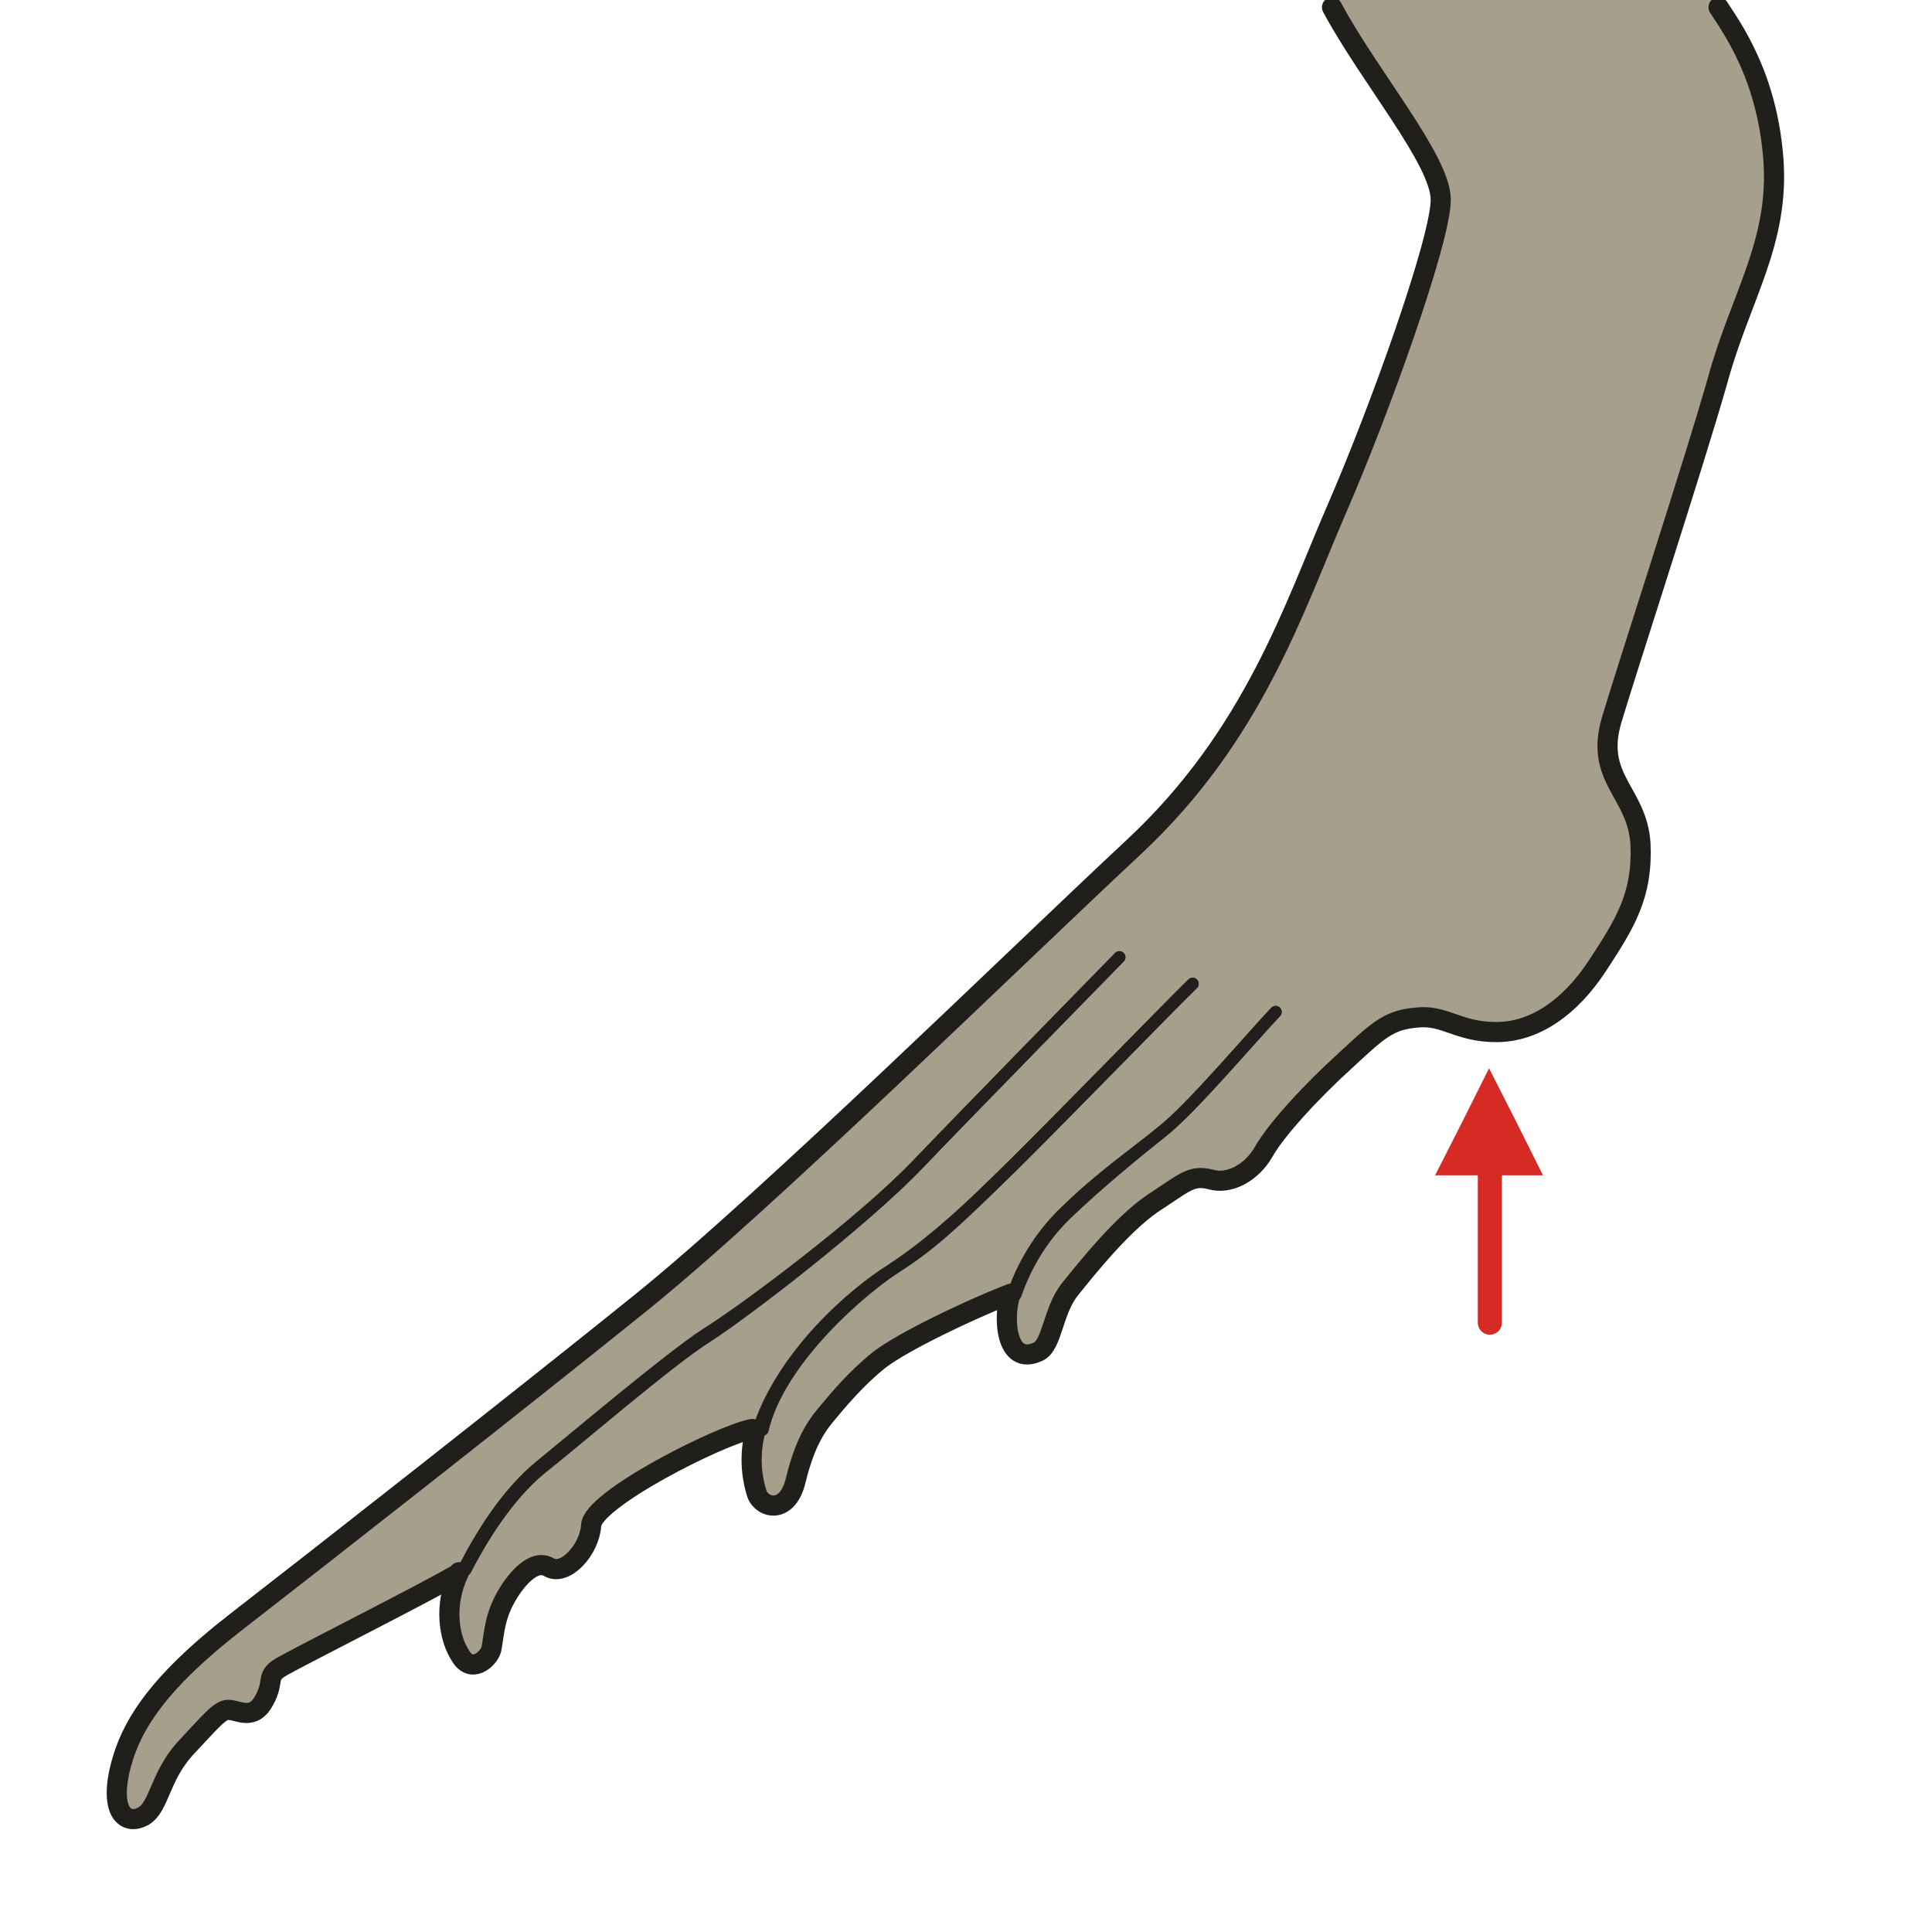
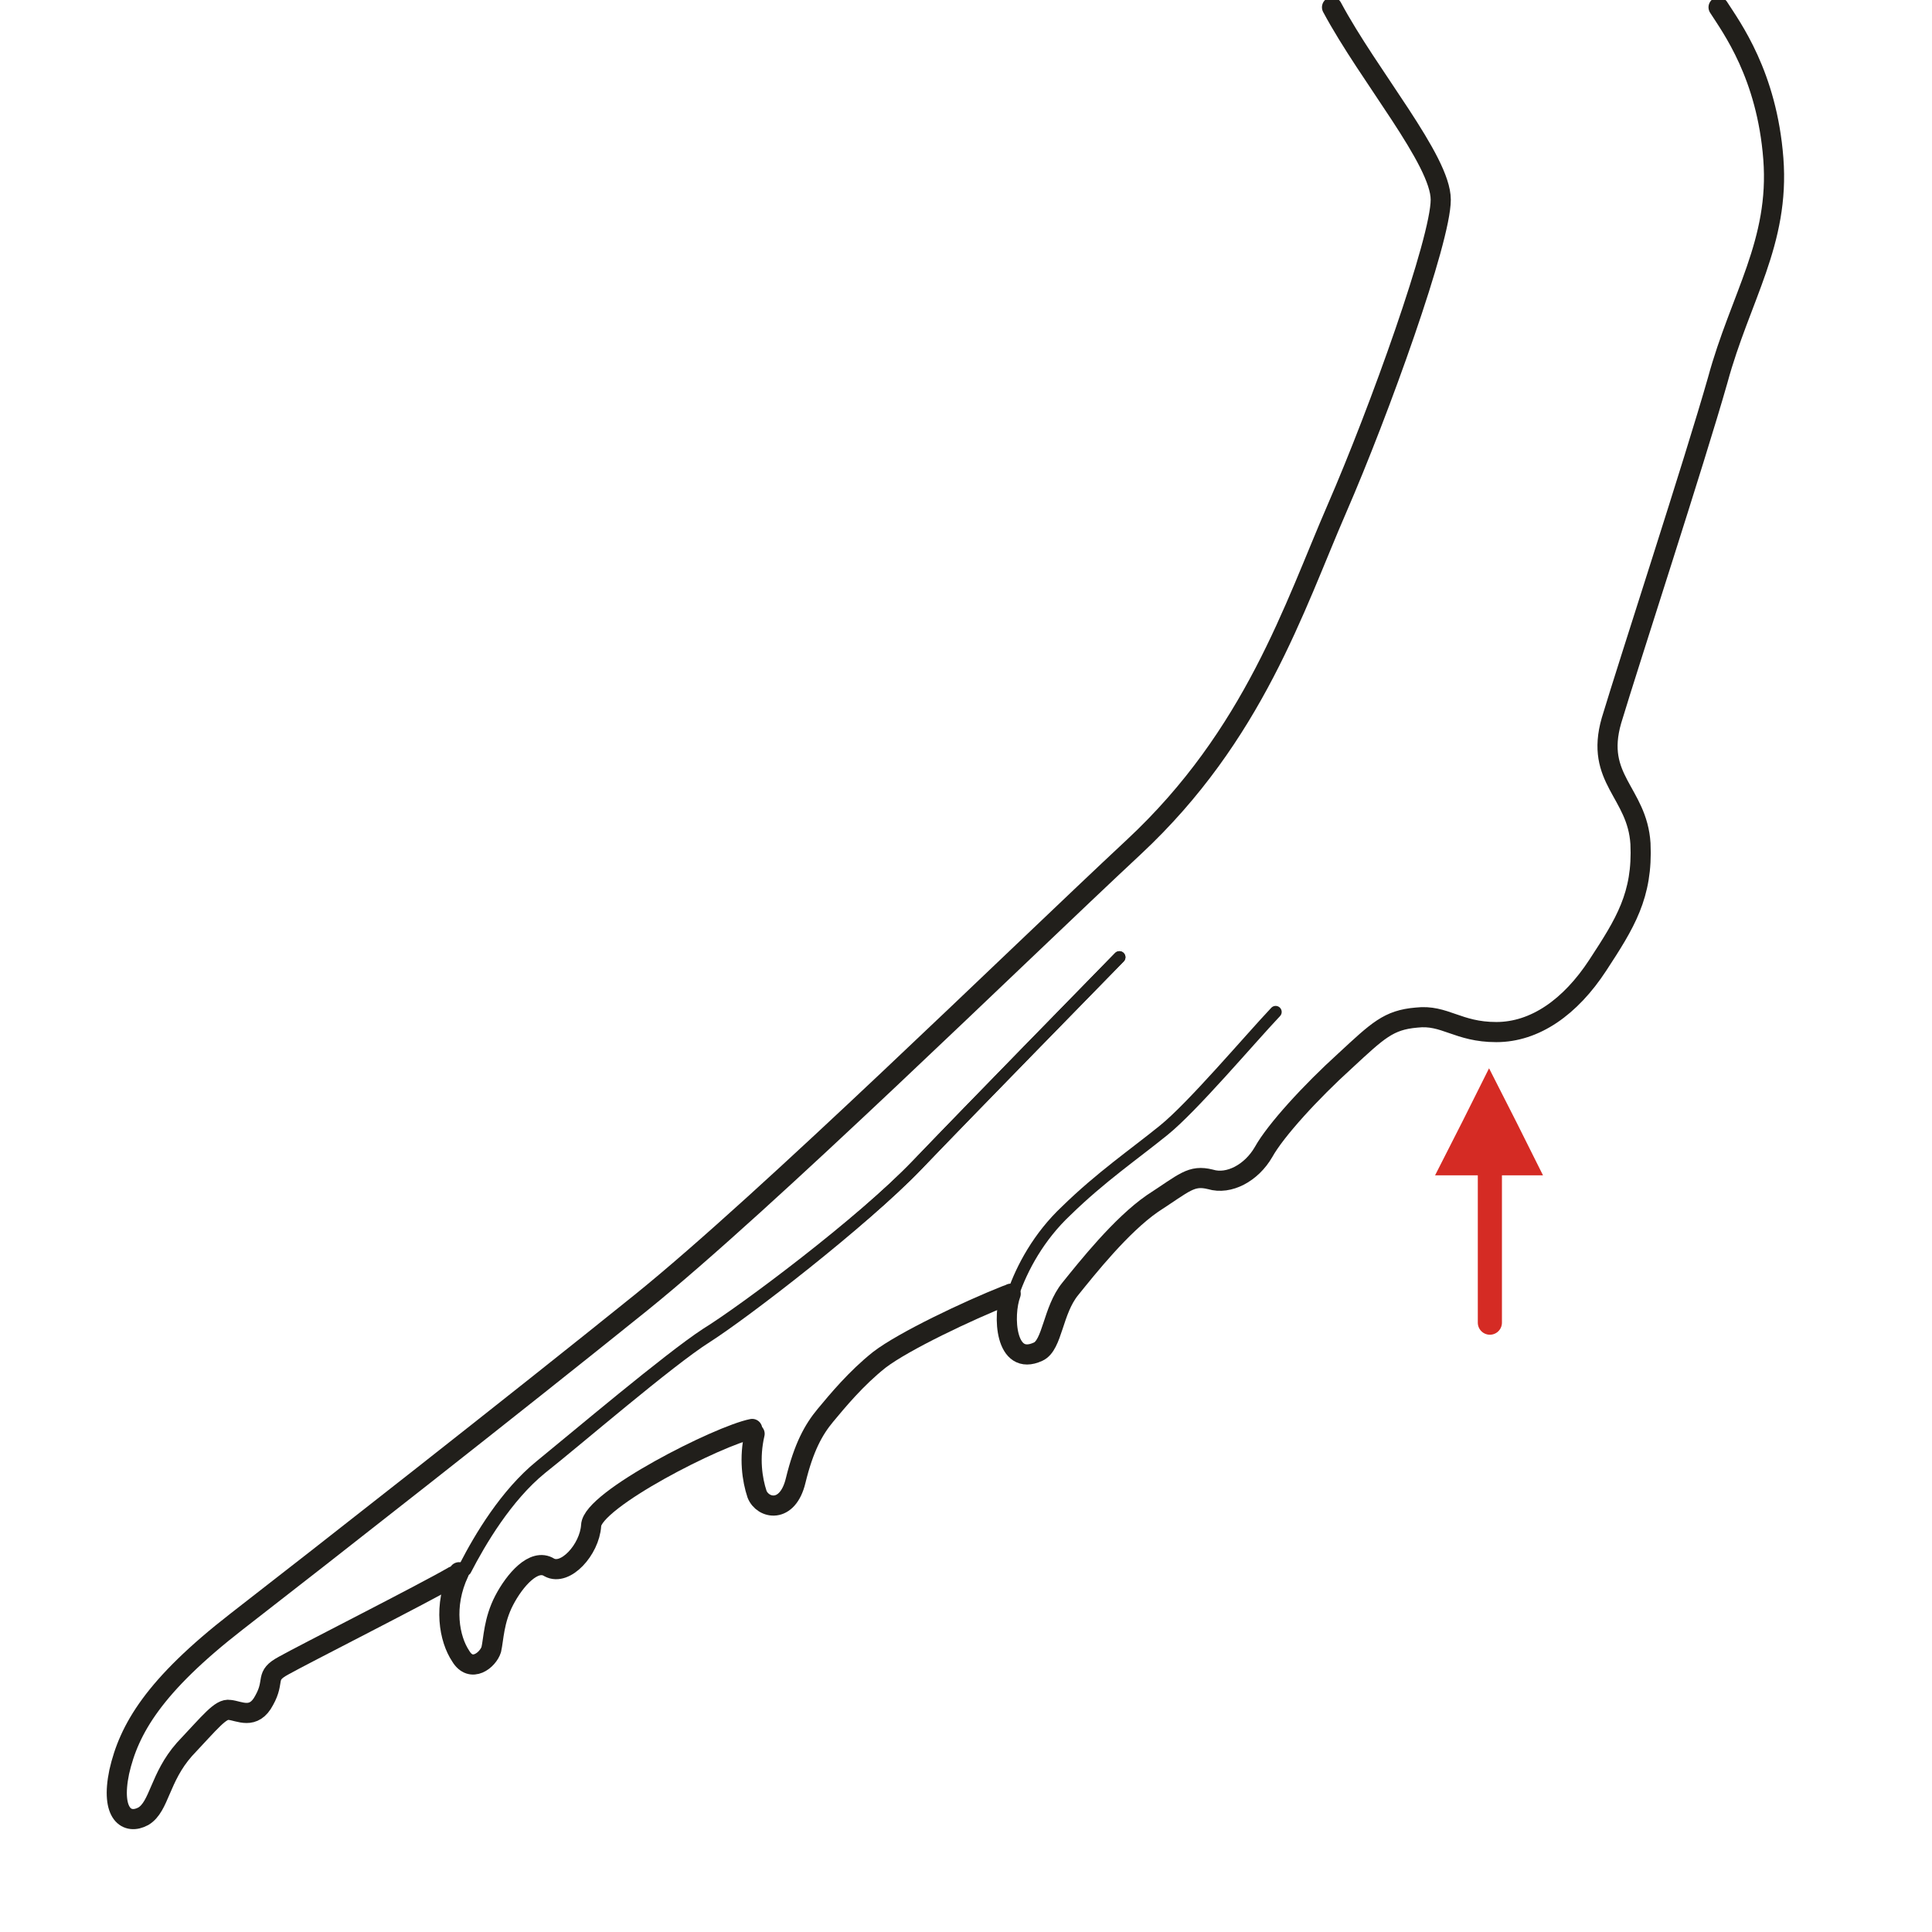
<svg xmlns="http://www.w3.org/2000/svg" version="1.1" id="Ebene_1" x="0px" y="0px" width="68.029px" height="68.029px" viewBox="0 0 68.029 68.029" enable-background="new 0 0 68.029 68.029" xml:space="preserve">
  <rect x="0" y="0" opacity="0" fill-rule="evenodd" clip-rule="evenodd" fill="#FEF4D1" width="68.057" height="68.03" />
-   <path fill-rule="evenodd" clip-rule="evenodd" fill="#A69F8B" d="M46.76,0c0.369,0.766,0.965,1.701,1.334,2.296  c0.51,0.793,2.268,3.231,2.551,4.195c0.256,0.992-0.537,2.919-0.766,3.798c-0.227,0.907-2.154,5.953-2.807,7.653  s-2.666,6.18-4.367,8.618c-1.672,2.438-4.594,4.875-6.551,6.746c-1.984,1.899-6.493,6.01-8.081,7.653  c-1.588,1.645-5.189,4.65-6.749,5.896c-1.56,1.275-6.749,5.301-8.592,6.746c-1.815,1.475-4.906,3.771-6.324,5.16  c-1.39,1.418-2.155,2.777-2.354,4.166c-0.17,1.418,0.766,1.361,1.134,0.965c0.369-0.426,0.51-1.502,0.992-2.041  c0.454-0.51,1.163-1.389,1.673-1.531c0.539-0.141,0.992,0.283,1.418-0.34c0.425-0.596,0.085-0.879,0.708-1.305  c0.596-0.424,3.885-2.012,4.736-2.494c0.851-0.453,1.673-0.879,1.673-0.879s-0.567,1.135-0.312,2.354  c0.227,1.219,0.708,1.076,1.021,0.793c0.34-0.283,0.142-1.189,0.482-1.785c0.312-0.623,0.737-1.588,1.304-1.559  c0.567,0.057,0.794,0.424,1.304-0.17c0.511-0.625,0.34-0.936,0.766-1.504c0.426-0.566,1.929-1.586,2.893-2.125  c0.993-0.51,2.921-1.078,2.921-1.078s-0.142,1.275-0.199,1.928c-0.028,0.652,0.425,0.908,0.936,0.709  c0.51-0.199,0.369-0.793,0.794-1.645c0.425-0.85,0.992-1.814,2.155-2.863c1.191-1.02,1.985-1.389,2.92-1.813  c0.936-0.426,2.241-0.908,2.241-0.908s-0.567,1.049,0.113,1.701c0.652,0.652,0.736,0.313,1.105-0.143  c0.396-0.48,0.396-1.219,0.793-1.785c0.426-0.566,1.504-2.068,2.27-2.58c0.736-0.51,1.502-1.275,2.24-1.303  c0.766-0.057,0.85,0.227,1.559-0.199s0.938-1.076,1.674-1.955c0.766-0.908,1.844-1.871,2.637-2.553  c0.795-0.65,1.504-1.076,1.93-1.076c0.424,0,0.793,0.143,1.502,0.34c0.68,0.199,1.617,0.369,2.58,0  c0.936-0.369,1.9-1.445,2.58-2.523c0.652-1.076,1.078-2.296,1.164-3.203c0.057-0.482,0-1.559-0.482-2.353  c-0.482-0.793-0.795-1.899-0.453-2.948c0.736-2.24,2.523-7.257,3.006-8.986c0.453-1.729,0.793-3.742,1.502-5.5  c0.682-1.729,1.248-3.401,1.078-5.612C62.272,3.317,61.25,1.333,60.485,0H46.76z" />
  <polygon fill-rule="evenodd" clip-rule="evenodd" fill="#D52B24" points="52.432,37.616 53.397,39.515 54.332,41.386 52.432,41.386   50.531,41.386 51.496,39.488 " />
  <line fill="none" stroke="#D52B24" stroke-width="0.85" stroke-linecap="round" stroke-linejoin="round" stroke-miterlimit="10" x1="52.461" y1="46.573" x2="52.461" y2="40.79" />
  <path fill="none" stroke="#211F1B" stroke-width="0.709" stroke-linecap="round" stroke-linejoin="round" stroke-miterlimit="10" d="  M46.903,0.256c1.305,2.438,3.828,5.386,3.828,6.775c0,1.417-2.154,7.427-3.658,10.885c-1.502,3.458-2.92,7.965-7.146,11.906  c-4.225,3.94-12.93,12.473-17.354,16.043c-4.396,3.543-11.343,8.986-14.235,11.227c-2.921,2.268-3.8,3.797-4.14,5.301  c-0.312,1.502,0.284,1.869,0.851,1.559c0.567-0.34,0.567-1.361,1.446-2.354c0.908-0.963,1.276-1.445,1.588-1.389  c0.34,0.029,0.851,0.369,1.22-0.34c0.397-0.709,0-0.852,0.68-1.219c0.652-0.369,5.02-2.58,5.983-3.146" />
  <path fill="none" stroke="#211F1B" stroke-width="0.425" stroke-linecap="round" stroke-linejoin="round" stroke-miterlimit="10" d="  M16.39,55.277c0.511-0.992,1.446-2.58,2.666-3.572c1.22-0.963,4.509-3.799,5.813-4.621c1.333-0.85,5.501-4.053,7.429-6.066  c1.929-2.012,6.096-6.264,7.118-7.312" />
  <path fill="none" stroke="#211F1B" stroke-width="0.709" stroke-linecap="round" stroke-linejoin="round" stroke-miterlimit="10" d="  M26.486,50.316c-1.163,0.227-5.643,2.494-5.671,3.4c-0.057,0.852-0.907,1.787-1.475,1.475c-0.539-0.34-1.219,0.453-1.588,1.162  s-0.369,1.361-0.454,1.73c-0.114,0.367-0.709,0.85-1.078,0.227c-0.397-0.596-0.624-1.758-0.057-2.949" />
-   <path fill="none" stroke="#211F1B" stroke-width="0.425" stroke-linecap="round" stroke-linejoin="round" stroke-miterlimit="10" d="  M41.996,34.64c-0.879,0.85-5.443,5.557-6.89,6.945c-1.447,1.416-2.354,2.268-3.517,3.004c-1.163,0.736-4.14,3.232-4.736,5.754" />
  <path fill="none" stroke="#211F1B" stroke-width="0.709" stroke-linecap="round" stroke-linejoin="round" stroke-miterlimit="10" d="  M26.571,50.486c-0.198,0.85-0.085,1.615,0.085,2.125c0.198,0.512,1.077,0.709,1.361-0.48c0.284-1.162,0.624-1.787,1.049-2.297  s1.078-1.303,1.9-1.955c0.851-0.652,3.119-1.73,4.48-2.268" />
  <path fill="none" stroke="#211F1B" stroke-width="0.709" stroke-linecap="round" stroke-linejoin="round" stroke-miterlimit="10" d="  M35.588,45.554c-0.284,0.764-0.198,2.578,0.965,2.041c0.51-0.229,0.51-1.447,1.133-2.211c0.596-0.738,1.787-2.24,2.893-3.006  c1.135-0.736,1.361-1.02,2.043-0.85c0.652,0.197,1.445-0.227,1.871-0.965c0.426-0.766,1.674-2.125,2.863-3.203  c1.164-1.076,1.531-1.445,2.523-1.529c0.994-0.115,1.447,0.51,2.809,0.51s2.609-0.879,3.572-2.353  c0.965-1.475,1.588-2.466,1.504-4.281c-0.113-1.814-1.617-2.268-1.021-4.337c0.623-2.069,2.92-9.099,3.742-11.99  c0.795-2.92,2.184-4.848,1.957-7.795c-0.227-2.948-1.475-4.621-1.928-5.329" />
-   <path fill="none" stroke="#211F1B" stroke-width="0.425" stroke-linecap="round" stroke-linejoin="round" stroke-miterlimit="10" d="  M44.918,35.632c-0.936,0.992-2.922,3.344-3.941,4.166c-1.051,0.852-2.213,1.787-3.432,2.949c-0.965,0.936-1.475,1.955-1.787,2.834" />
  <path fill="none" stroke="#211F1B" stroke-width="0.425" stroke-linecap="round" stroke-linejoin="round" stroke-miterlimit="10" d="  M16.39,55.134c0.511-0.992,1.418-2.523,2.637-3.516c1.22-0.992,4.537-3.797,5.842-4.648c1.333-0.822,5.501-3.939,7.429-5.953  c1.929-2.012,6.096-6.264,7.118-7.312" />
-   <path fill="none" stroke="#211F1B" stroke-width="0.425" stroke-linecap="round" stroke-linejoin="round" stroke-miterlimit="10" d="  M41.996,34.64c-0.879,0.85-5.443,5.557-6.89,6.945c-1.447,1.416-2.581,2.381-3.744,3.146c-1.191,0.736-3.856,2.947-4.707,5.754" />
  <path fill="none" stroke="#211F1B" stroke-width="0.425" stroke-linecap="round" stroke-linejoin="round" stroke-miterlimit="10" d="  M44.918,35.632c-0.936,0.992-2.922,3.344-3.941,4.166c-1.051,0.852-2.213,1.645-3.432,2.836c-0.965,0.906-1.561,2.012-1.871,2.92" />
</svg>